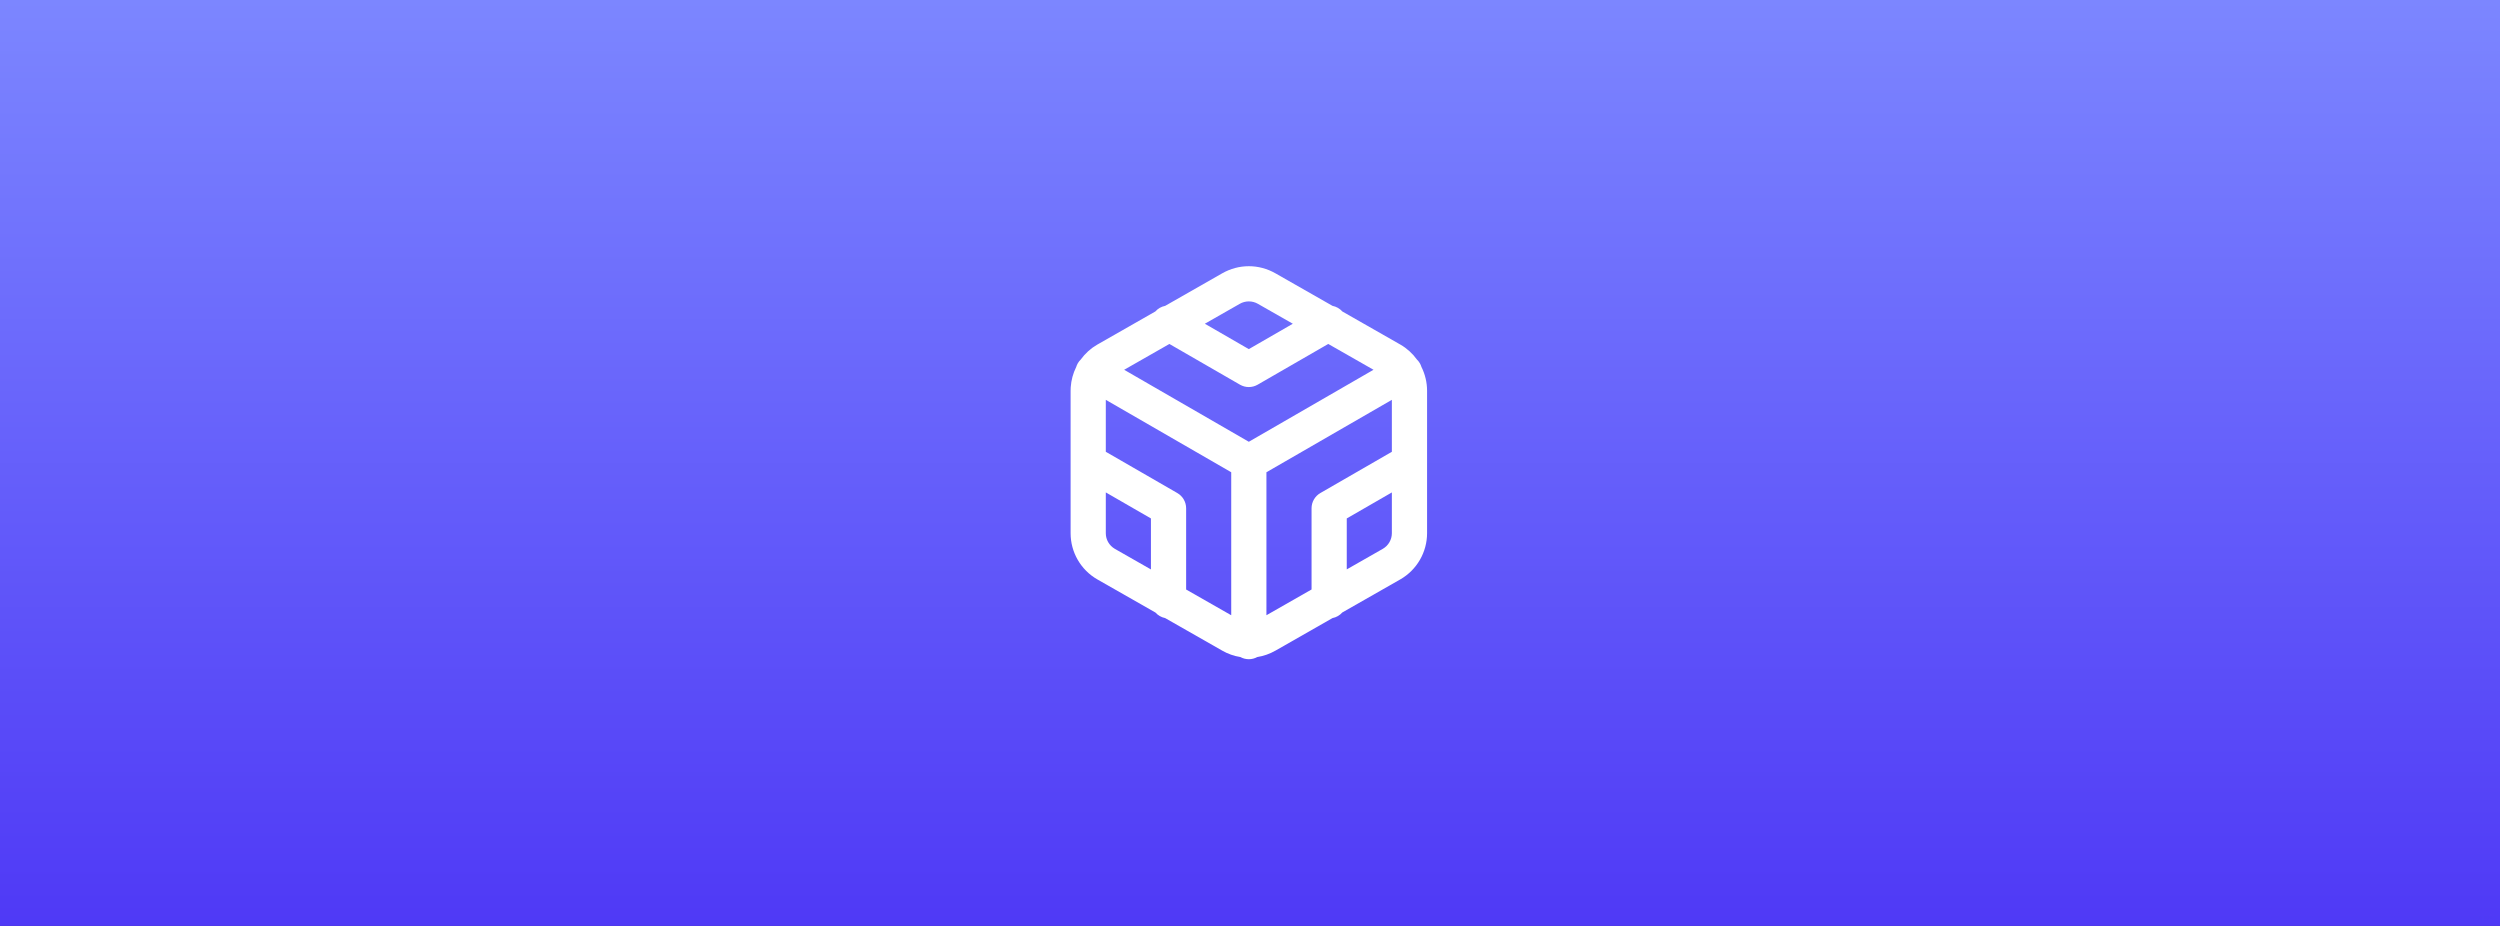
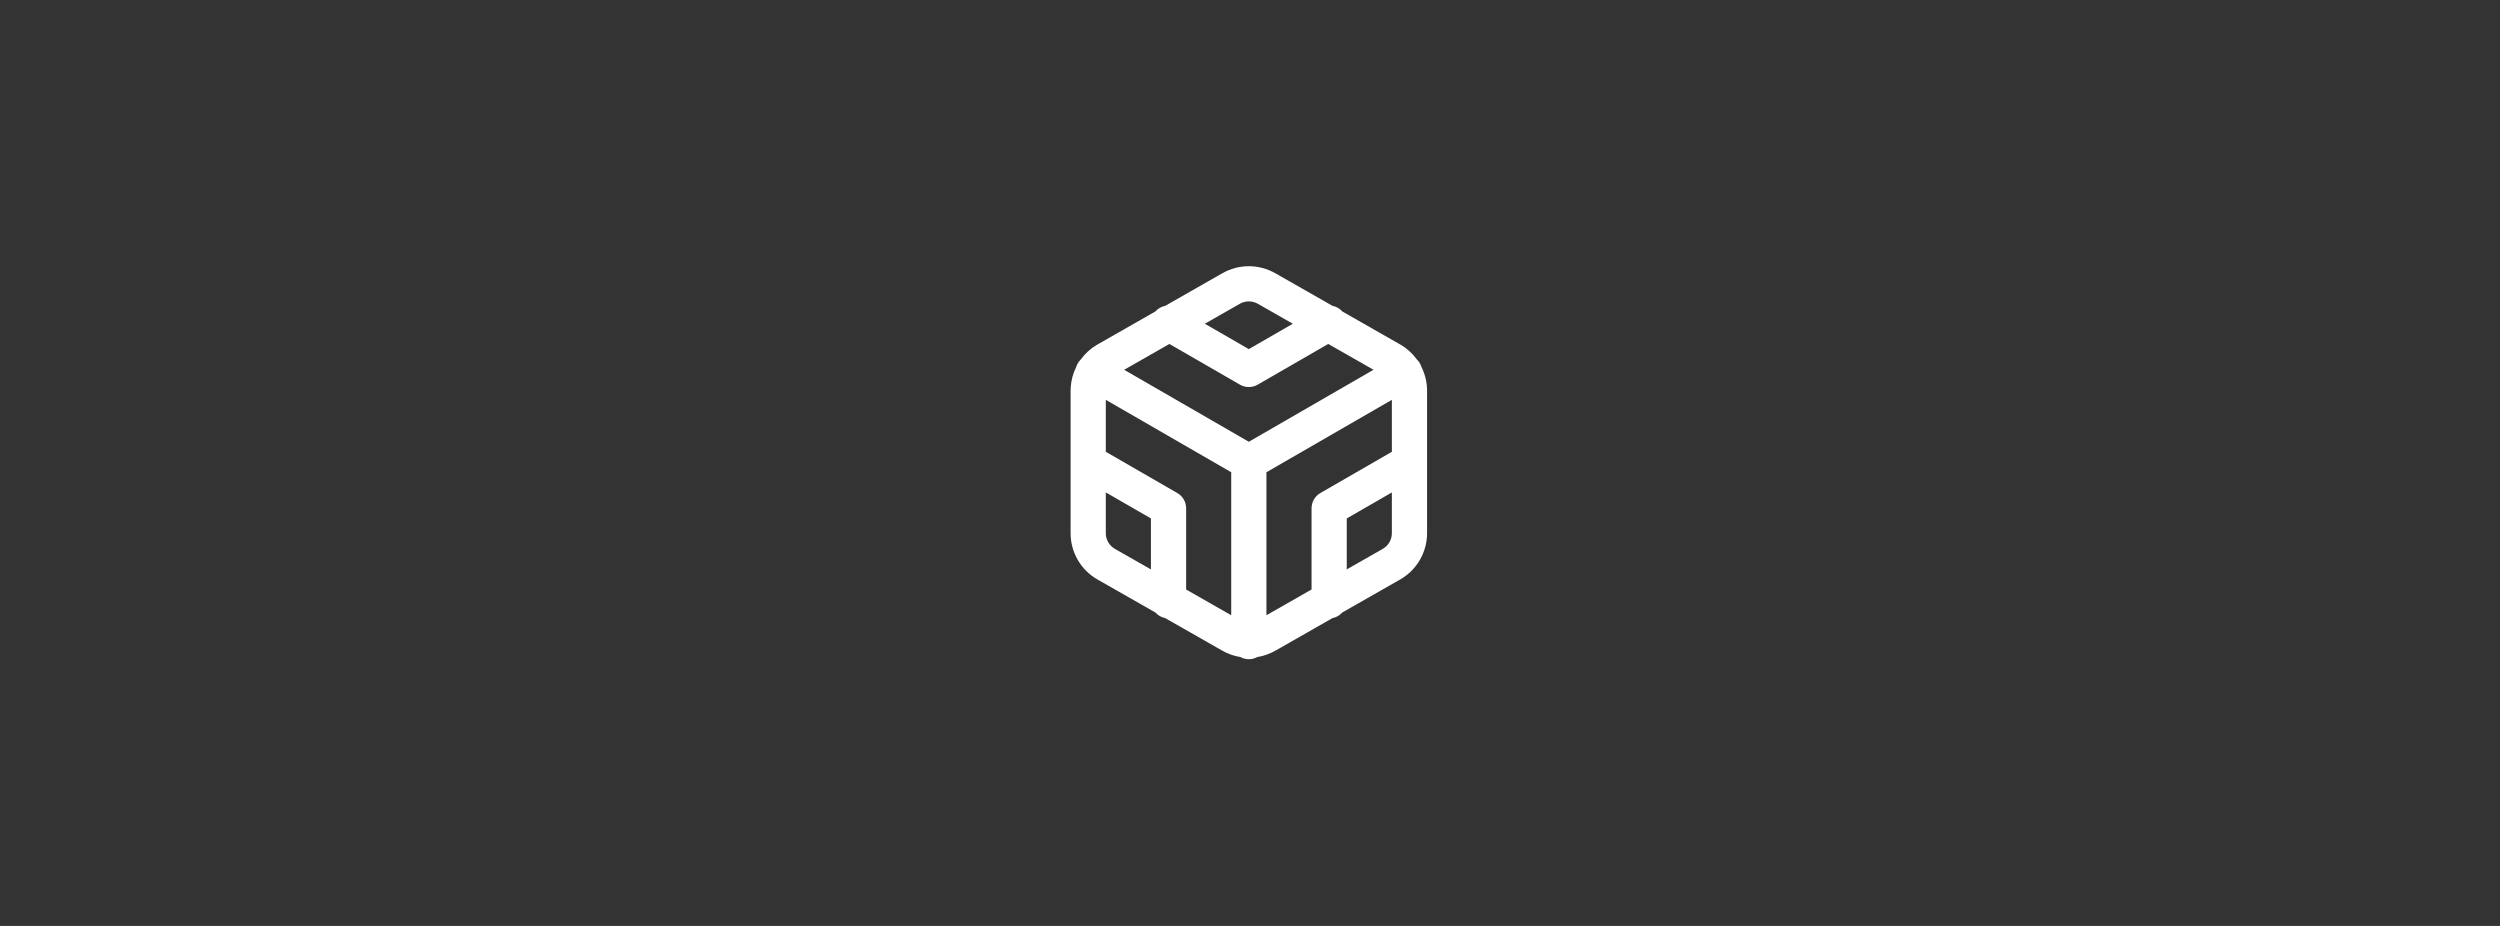
<svg xmlns="http://www.w3.org/2000/svg" fill="none" height="160" viewBox="0 0 432 160" width="432">
  <rect x="0" y="0" width="432" height="160" fill="#333333" stroke="none" />
  <linearGradient id="a" gradientUnits="userSpaceOnUse" x1="216" x2="216" y1="0" y2="160">
    <stop offset="0" stop-color="#7c86ff" />
    <stop offset="1" stop-color="#4f39f6" />
  </linearGradient>
  <linearGradient id="b" gradientUnits="userSpaceOnUse" x1="430.816" x2="428.188" y1="158.563" y2="158.563">
    <stop offset="0" stop-color="#b200ff" stop-opacity=".25" />
    <stop offset=".505" stop-color="#3b20dd" stop-opacity=".25" />
    <stop offset="1" stop-color="#006aff" stop-opacity=".25" />
  </linearGradient>
-   <path d="m0 0h432v160h-432z" fill="url(#a)" />
  <g opacity=".01">
    <path d="m430.706 158.297c.068.068.11.162.11.265 0 .207-.168.376-.374.376h-.417c-.091-.099-.148-.23-.148-.376 0-.144.056-.275.146-.374h.419c.065 0 .126.018.18.047-.054-.03-.116-.047-.182-.047-.207 0-.375.167-.375.374 0 .208.168.375.375.376.207 0 .375-.168.375-.376 0-.103-.042-.197-.109-.265z" fill="#b200ff" opacity=".3" />
    <path d="m429.767 158.297c.068.068.11.162.11.265 0 .207-.167.376-.374.376h-.417c-.091-.099-.147-.23-.148-.376 0-.144.056-.275.146-.374h.419c.065 0 .126.018.18.047-.054-.03-.116-.047-.182-.047-.207 0-.375.167-.375.374 0 .208.168.375.375.376.207 0 .375-.168.375-.376 0-.103-.042-.197-.109-.265z" fill="#3b20dd" opacity=".3" />
-     <rect fill="url(#b)" height=".751" rx=".374" width="2.628" x="428.188" y="158.188" />
-     <path d="m430.438 158c.31 0 .562.252.562.562 0 .311-.252.563-.562.563-.166 0-.313-.073-.416-.187h.418c.206 0 .374-.168.374-.375 0-.155-.095-.289-.23-.346-.008-.004-.017-.005-.026-.008-.037-.013-.077-.021-.118-.021h-.419c.103-.115.251-.188.417-.188z" fill="#b200ff" />
-     <path d="m429.502 158c.31 0 .562.252.562.562 0 .311-.252.563-.562.563-.166 0-.313-.073-.416-.187h.418c.206 0 .374-.168.374-.375 0-.155-.095-.289-.23-.346-.008-.004-.017-.005-.026-.008-.037-.013-.077-.021-.118-.021h-.419c.103-.115.251-.188.417-.188z" fill="#3b20dd" />
-     <path clip-rule="evenodd" d="m428.563 158.938c-.208 0-.375-.168-.375-.375 0-.208.167-.376.375-.376.207 0 .375.168.375.376 0 .207-.168.375-.375.375zm0 .187c-.311 0-.563-.252-.563-.562 0-.311.252-.563.563-.563.31 0 .562.252.562.563 0 .31-.252.562-.562.562z" fill="#006aff" fill-rule="evenodd" />
  </g>
  <path d="m215.797 46c1.611 0 3.192.425 4.589 1.226l.002-.002 9.868 5.629c.644.126 1.245.457 1.697.967l10.022 5.719.012.005c1.13.651 2.101 1.536 2.861 2.588.193.189.367.406.508.651.116.2.201.409.267.62.636 1.272.972 2.676.974 4.104v24.643c-.003 1.613-.431 3.2-1.241 4.598-.809 1.397-1.97 2.557-3.369 3.363l-.009.004-10.033 5.724c-.435.489-1.021.837-1.689.965l-9.866 5.632-.002-.003c-.973.559-2.036.929-3.137 1.105-.432.236-.927.373-1.454.373-.528 0-1.024-.136-1.456-.373-1.1-.176-2.162-.546-3.135-1.105l-9.872-5.631c-.661-.13-1.241-.474-1.673-.955l-10.044-5.729-.012-.005c-1.399-.806-2.561-1.967-3.369-3.365-.809-1.397-1.235-2.983-1.236-4.598v-24.638l.021-.604c.081-1.215.402-2.403.946-3.493.066-.215.156-.428.273-.632.144-.248.318-.468.514-.658.758-1.046 1.726-1.927 2.851-2.576l.012-.005 10.025-5.722c.451-.512 1.053-.844 1.699-.97l9.865-5.629v.002c1.398-.802 2.98-1.226 4.591-1.226zm-24.714 32.068 12.358 7.131c.942.543 1.523 1.546 1.523 2.633v14.036l7.792 4.446v-24.71l-21.673-12.513zm27.756 3.538v24.707l7.798-4.451v-14.031c.001-1.086.58-2.09 1.521-2.633l12.356-7.128v-8.979zm-27.756 10.538.026.406c.054.404.187.795.392 1.15.273.471.665.863 1.136 1.136l6.244 3.562v-8.811l-7.798-4.498zm41.637-2.557v8.804l6.237-3.557c.472-.273.863-.665 1.136-1.136.273-.471.419-1.008.421-1.554v-7.052zm-15.404-23.11c-.941.542-2.099.542-3.04 0l-12.203-7.04-7.818 4.462 21.542 12.439 21.545-12.441-7.82-4.462zm-1.519-14.395c-.549 0-1.089.144-1.566.418l-.009.007-6.026 3.436 7.599 4.386 7.603-4.386-6.023-3.436-.012-.007c-.476-.274-1.016-.418-1.566-.418z" fill="#fff" />
</svg>